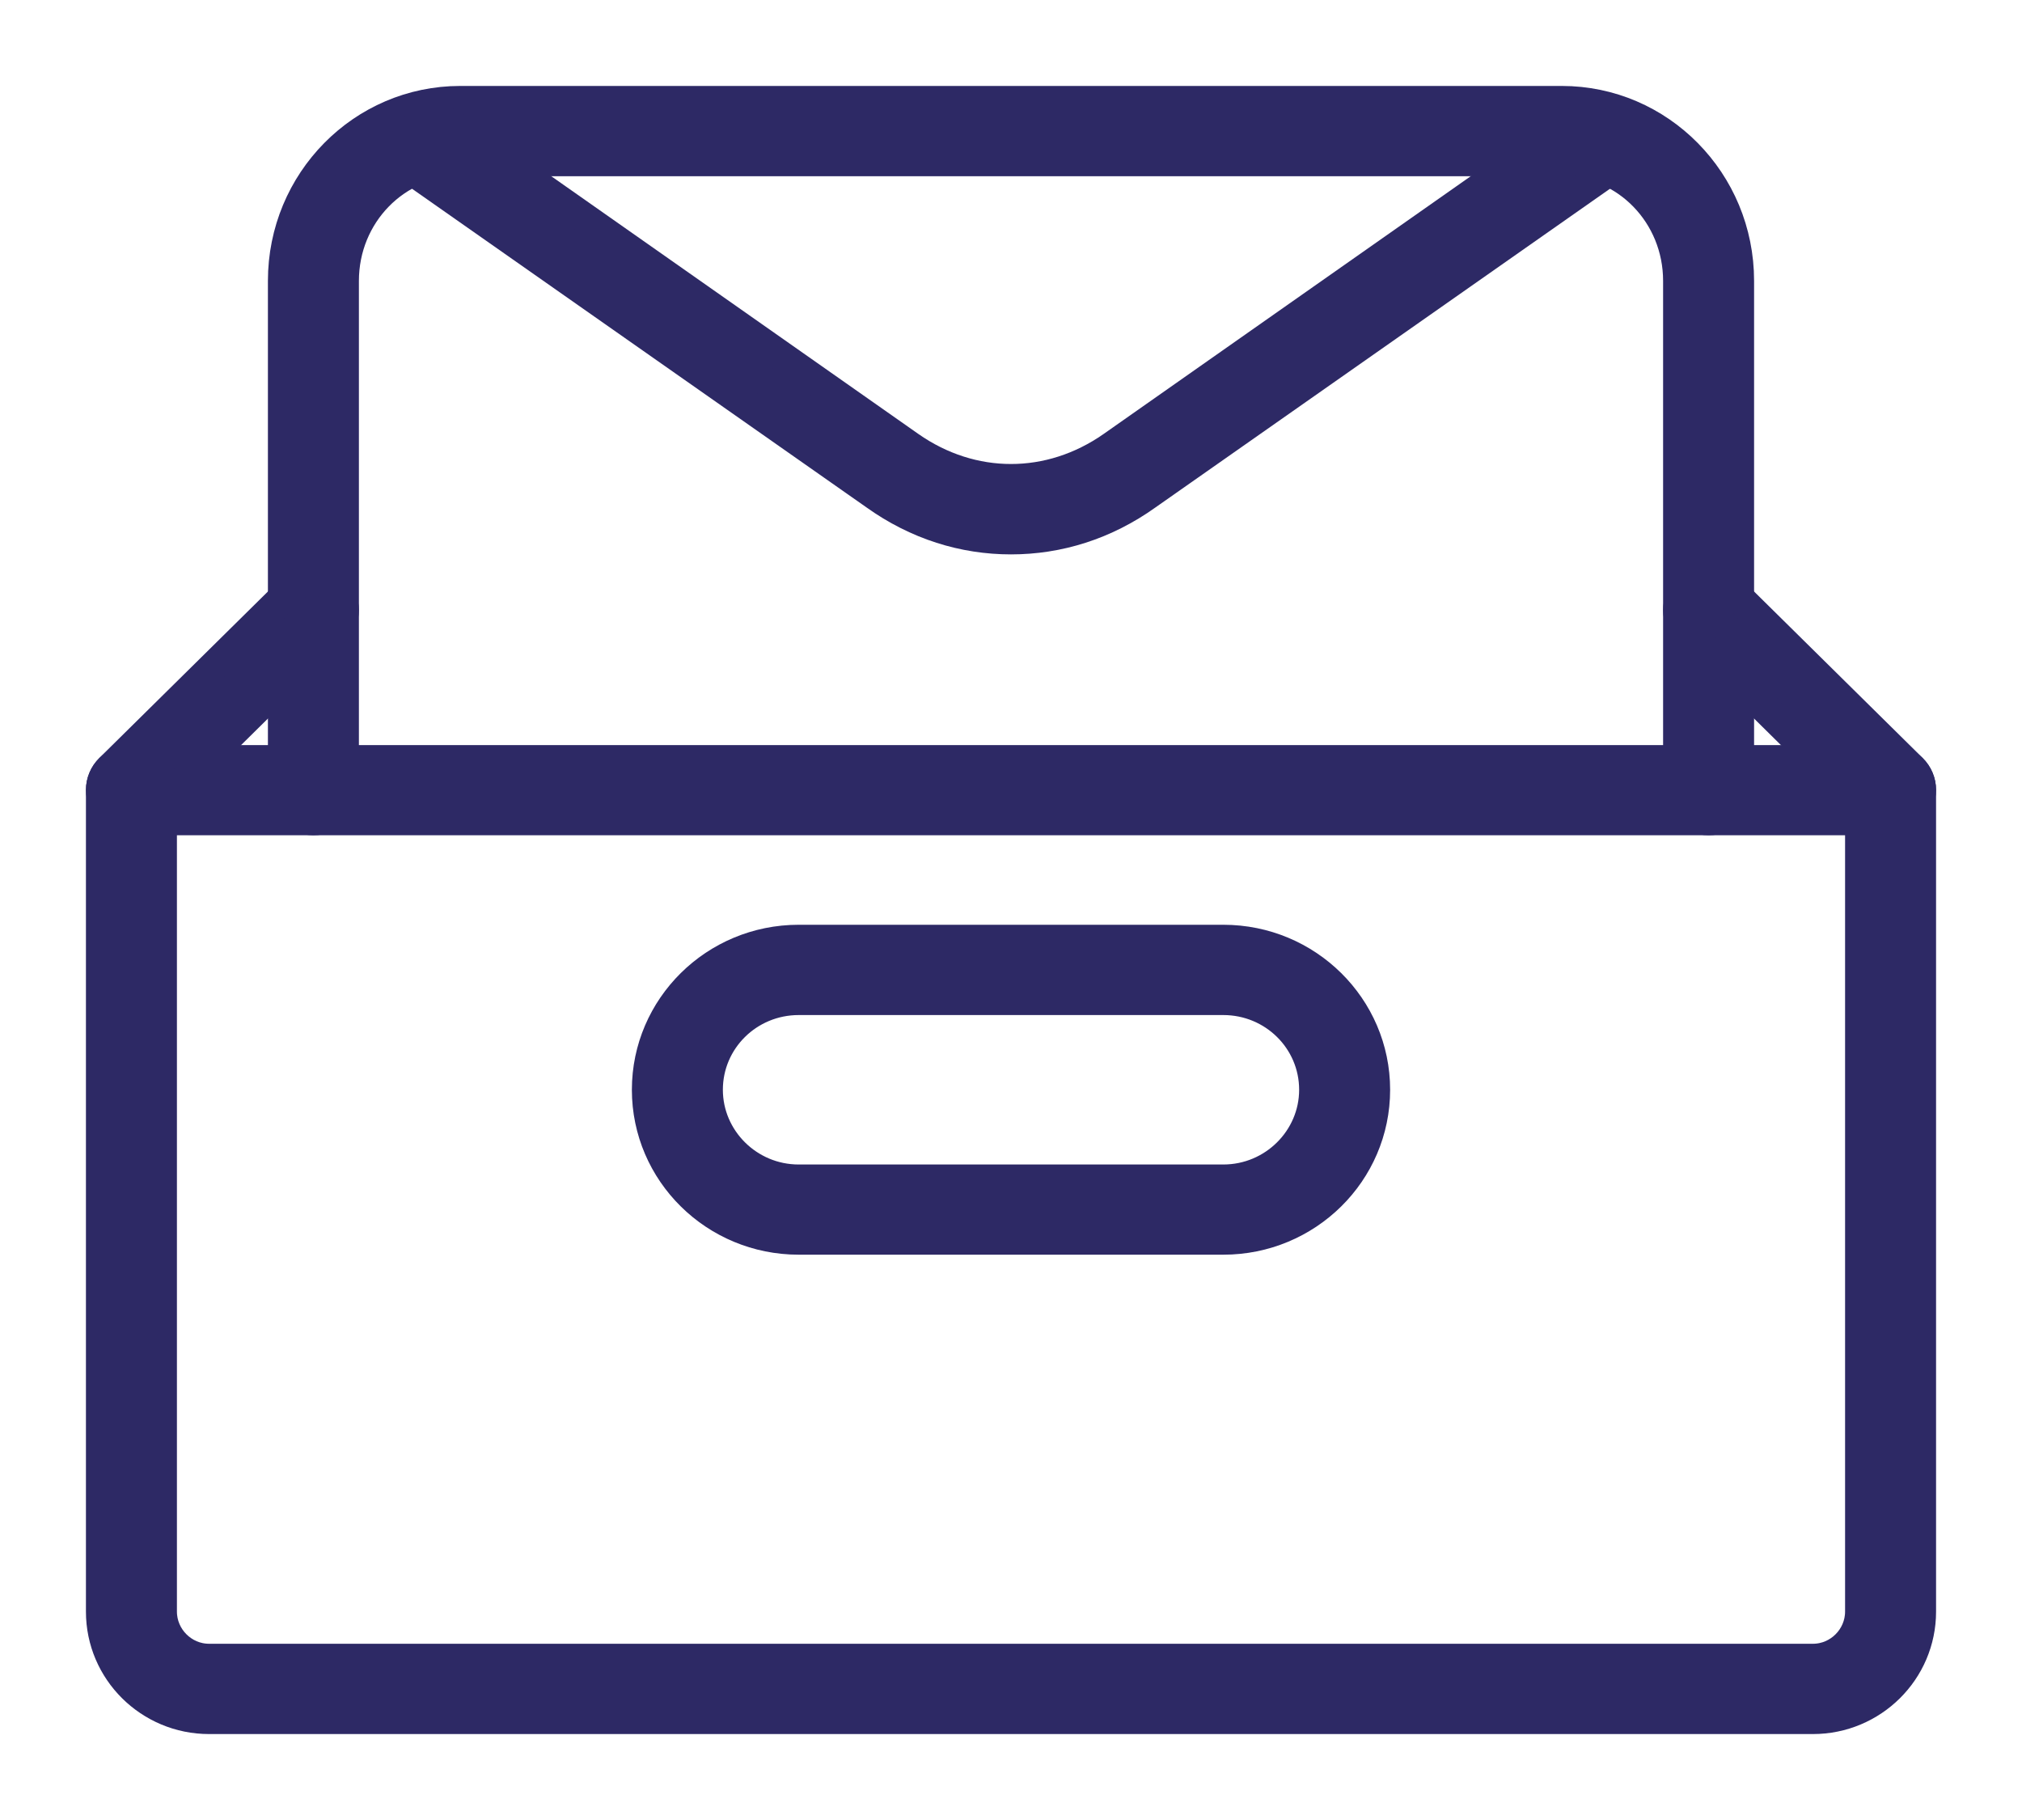
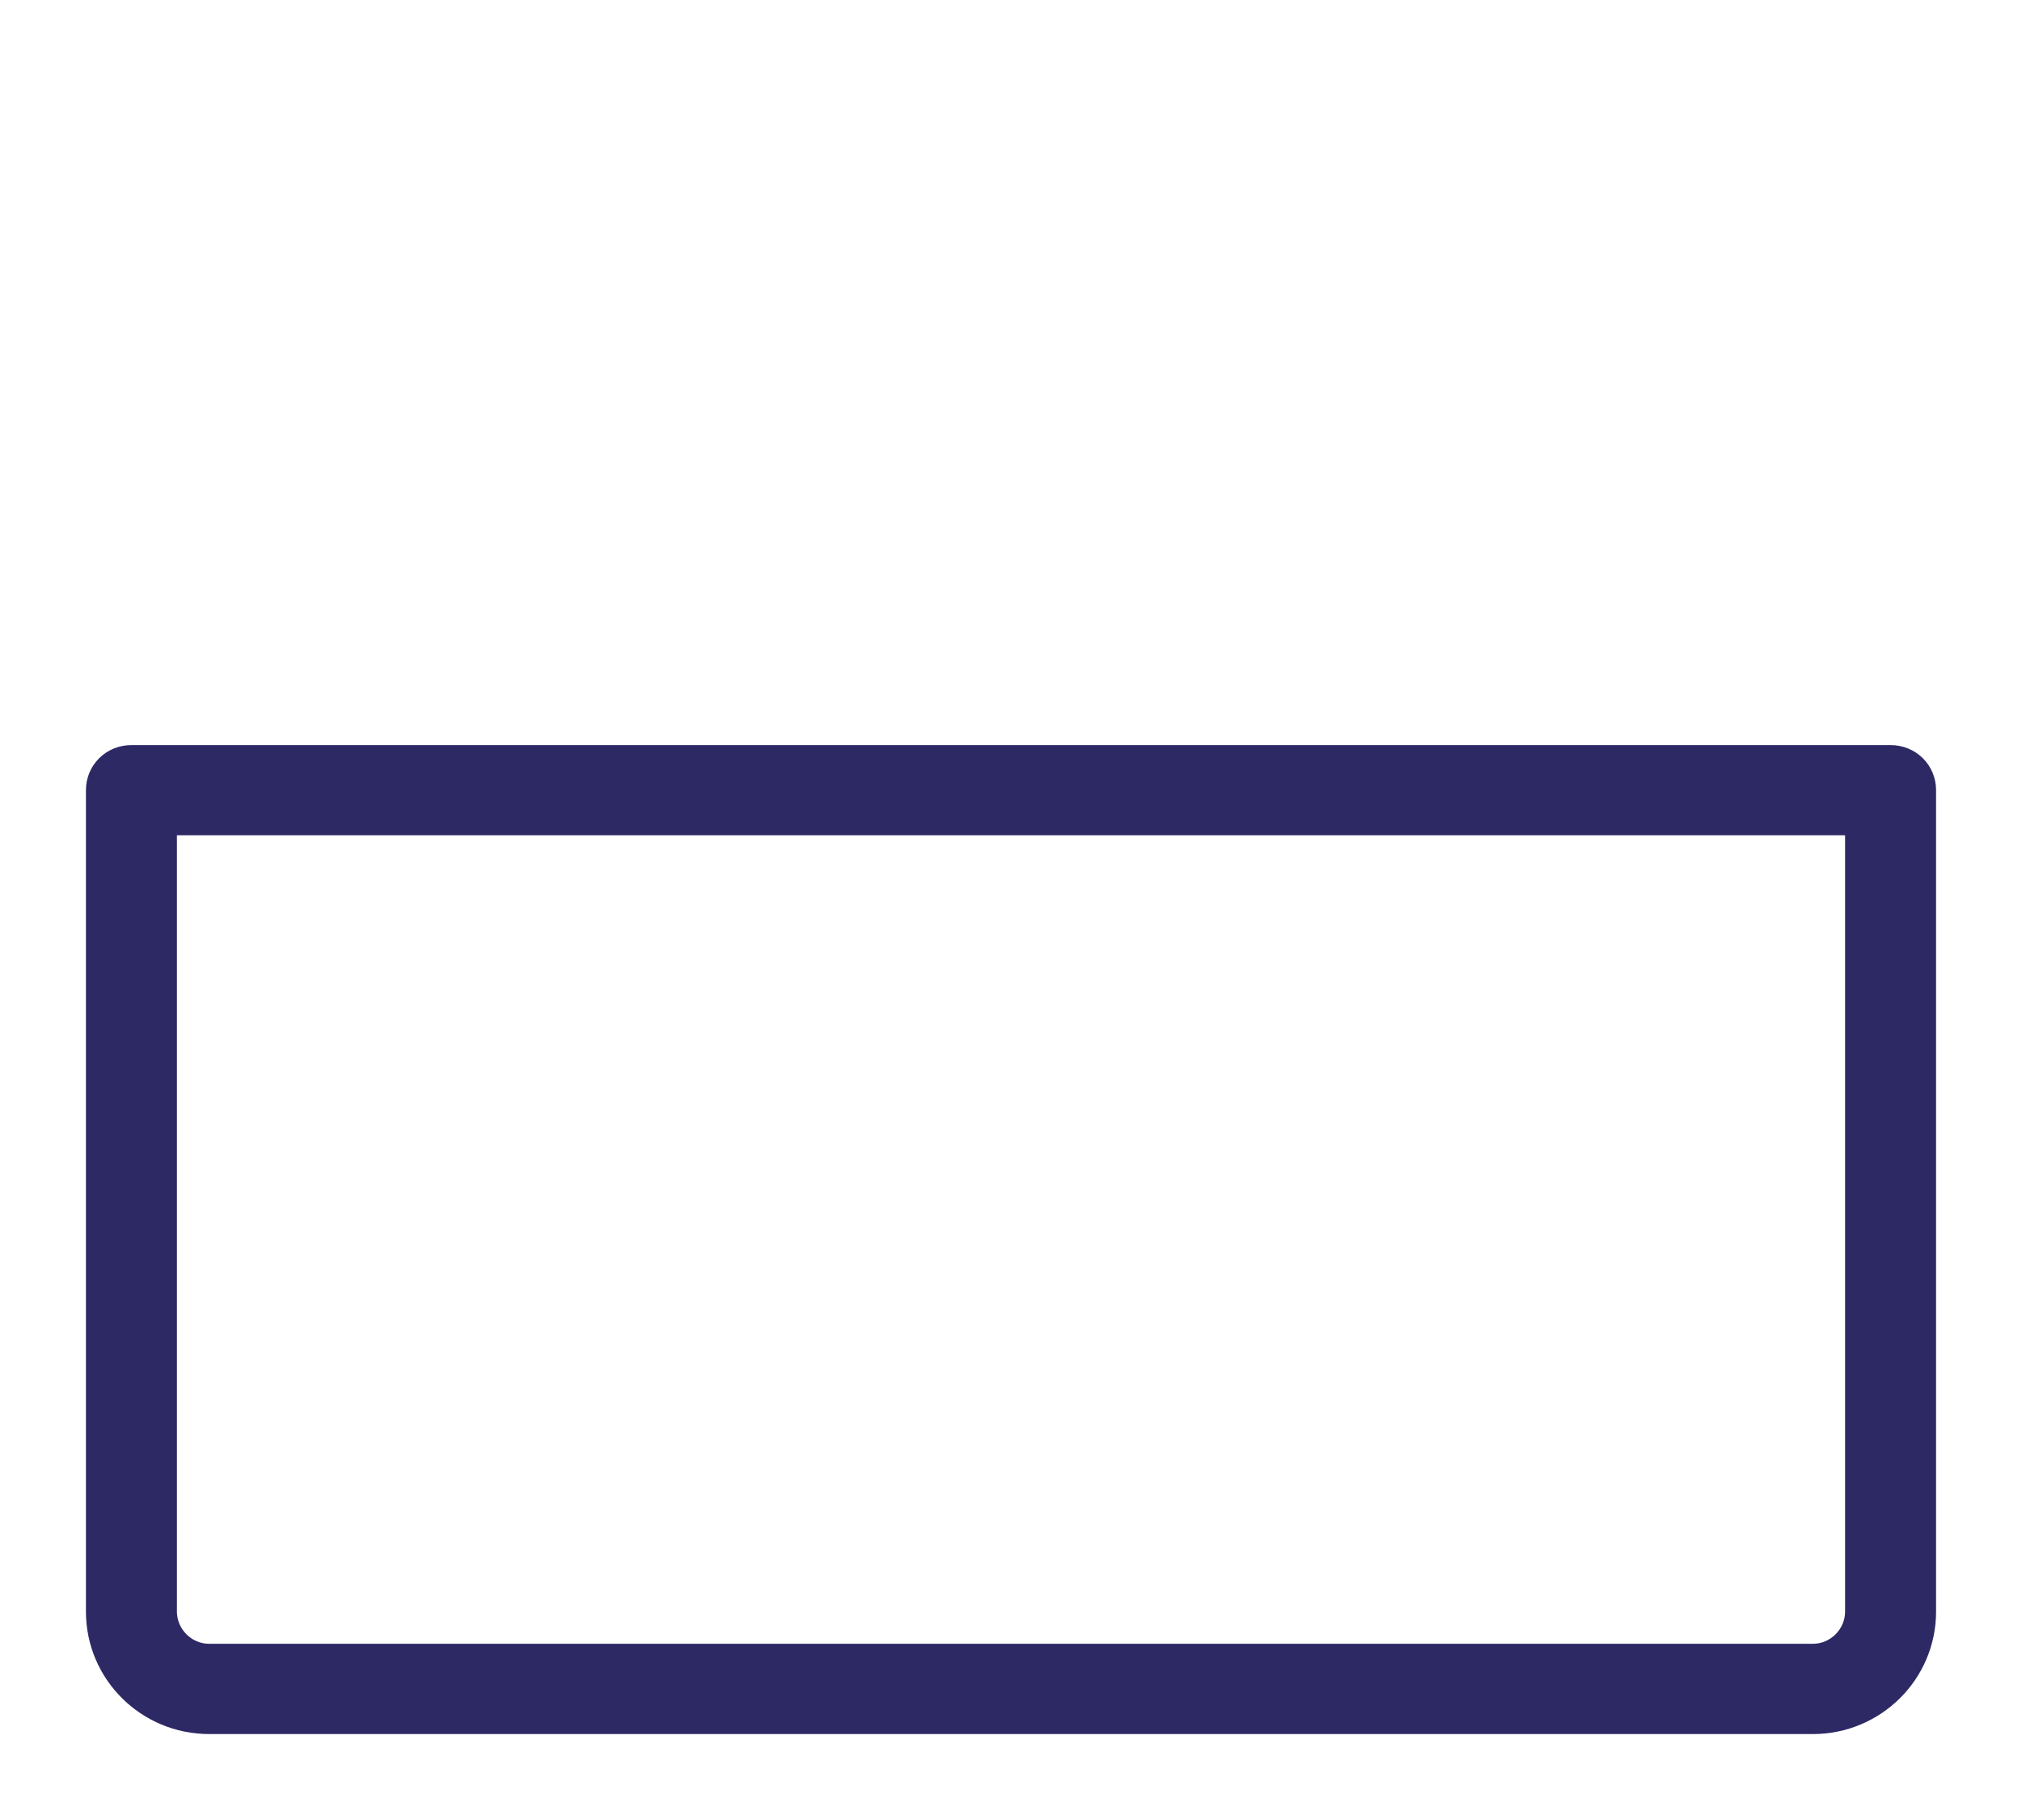
<svg xmlns="http://www.w3.org/2000/svg" width="20px" height="18px" viewBox="0 0 20 18" version="1.1">
  <title>Group 19</title>
  <desc>Created with Sketch.</desc>
  <defs />
  <g id="Page-1" stroke="none" stroke-width="1" fill="none" fill-rule="evenodd">
    <g id="Kontakt" transform="translate(-81, -515)" fill="#2D2965" stroke="#2D2965" stroke-width="0.3">
      <g id="Group-7" transform="translate(13, 160)">
        <g id="Group-19" transform="translate(69, 356)">
-           <path d="M15.9,7.111 C15.732,7.111 15.6,6.975 15.6,6.815 L15.6,1.778 C15.6,1.12 15.084,0.593 14.448,0.593 L3.552,0.593 C2.916,0.593 2.4,1.12 2.4,1.778 L2.4,6.815 C2.4,6.975 2.268,7.111 2.1,7.111 C1.932,7.111 1.8,6.975 1.8,6.815 L1.8,1.778 C1.8,0.794 2.586,0 3.552,0 L14.448,0 C15.414,0 16.2,0.794 16.2,1.778 L16.2,6.815 C16.2,6.975 16.068,7.111 15.9,7.111" id="Fill-6617" />
-           <path d="M9,4.333 C8.532,4.333 8.07,4.191 7.656,3.895 L3.126,0.719 C2.988,0.624 2.958,0.44 3.054,0.31 C3.15,0.173 3.342,0.144 3.474,0.239 L7.998,3.415 C8.616,3.847 9.384,3.847 10.002,3.415 L14.526,0.239 C14.658,0.144 14.85,0.173 14.946,0.31 C15.042,0.44 15.006,0.624 14.874,0.719 L10.344,3.895 C9.93,4.191 9.468,4.333 9,4.333" id="Fill-6618" />
          <path d="M0.6,7.111 L0.6,14.939 C0.6,15.194 0.81,15.407 1.068,15.407 L16.932,15.407 C17.19,15.407 17.4,15.194 17.4,14.939 L17.4,7.111 L0.6,7.111 Z M16.932,16 L1.068,16 C0.48,16 2.27373675e-13,15.526 2.27373675e-13,14.939 L2.27373675e-13,6.815 C2.27373675e-13,6.649 0.132,6.519 0.3,6.519 L17.7,6.519 C17.868,6.519 18,6.649 18,6.815 L18,14.939 C18,15.526 17.52,16 16.932,16 L16.932,16 Z" id="Fill-6619" />
-           <path d="M17.7,7.111 C17.622,7.111 17.544,7.081 17.49,7.022 L15.69,5.244 C15.57,5.126 15.57,4.942 15.69,4.824 C15.804,4.711 15.996,4.711 16.11,4.824 L17.91,6.601 C18.03,6.72 18.03,6.904 17.91,7.022 C17.856,7.081 17.778,7.111 17.7,7.111" id="Fill-6620" />
-           <path d="M0.3,7.111 C0.222,7.111 0.144,7.081 0.09,7.022 C-0.03,6.904 -0.03,6.72 0.09,6.601 L1.89,4.824 C2.004,4.711 2.196,4.711 2.31,4.824 C2.43,4.942 2.43,5.126 2.31,5.244 L0.51,7.022 C0.456,7.081 0.378,7.111 0.3,7.111" id="Fill-6621" />
-           <path d="M6.9,8.889 C6.402,8.889 6,9.286 6,9.778 C6,10.264 6.402,10.667 6.9,10.667 L11.1,10.667 C11.598,10.667 12,10.264 12,9.778 C12,9.286 11.598,8.889 11.1,8.889 L6.9,8.889 Z M11.1,11.259 L6.9,11.259 C6.072,11.259 5.4,10.596 5.4,9.778 C5.4,8.96 6.072,8.296 6.9,8.296 L11.1,8.296 C11.928,8.296 12.6,8.96 12.6,9.778 C12.6,10.596 11.928,11.259 11.1,11.259 L11.1,11.259 Z" id="Fill-6622" />
        </g>
      </g>
    </g>
  </g>
</svg>